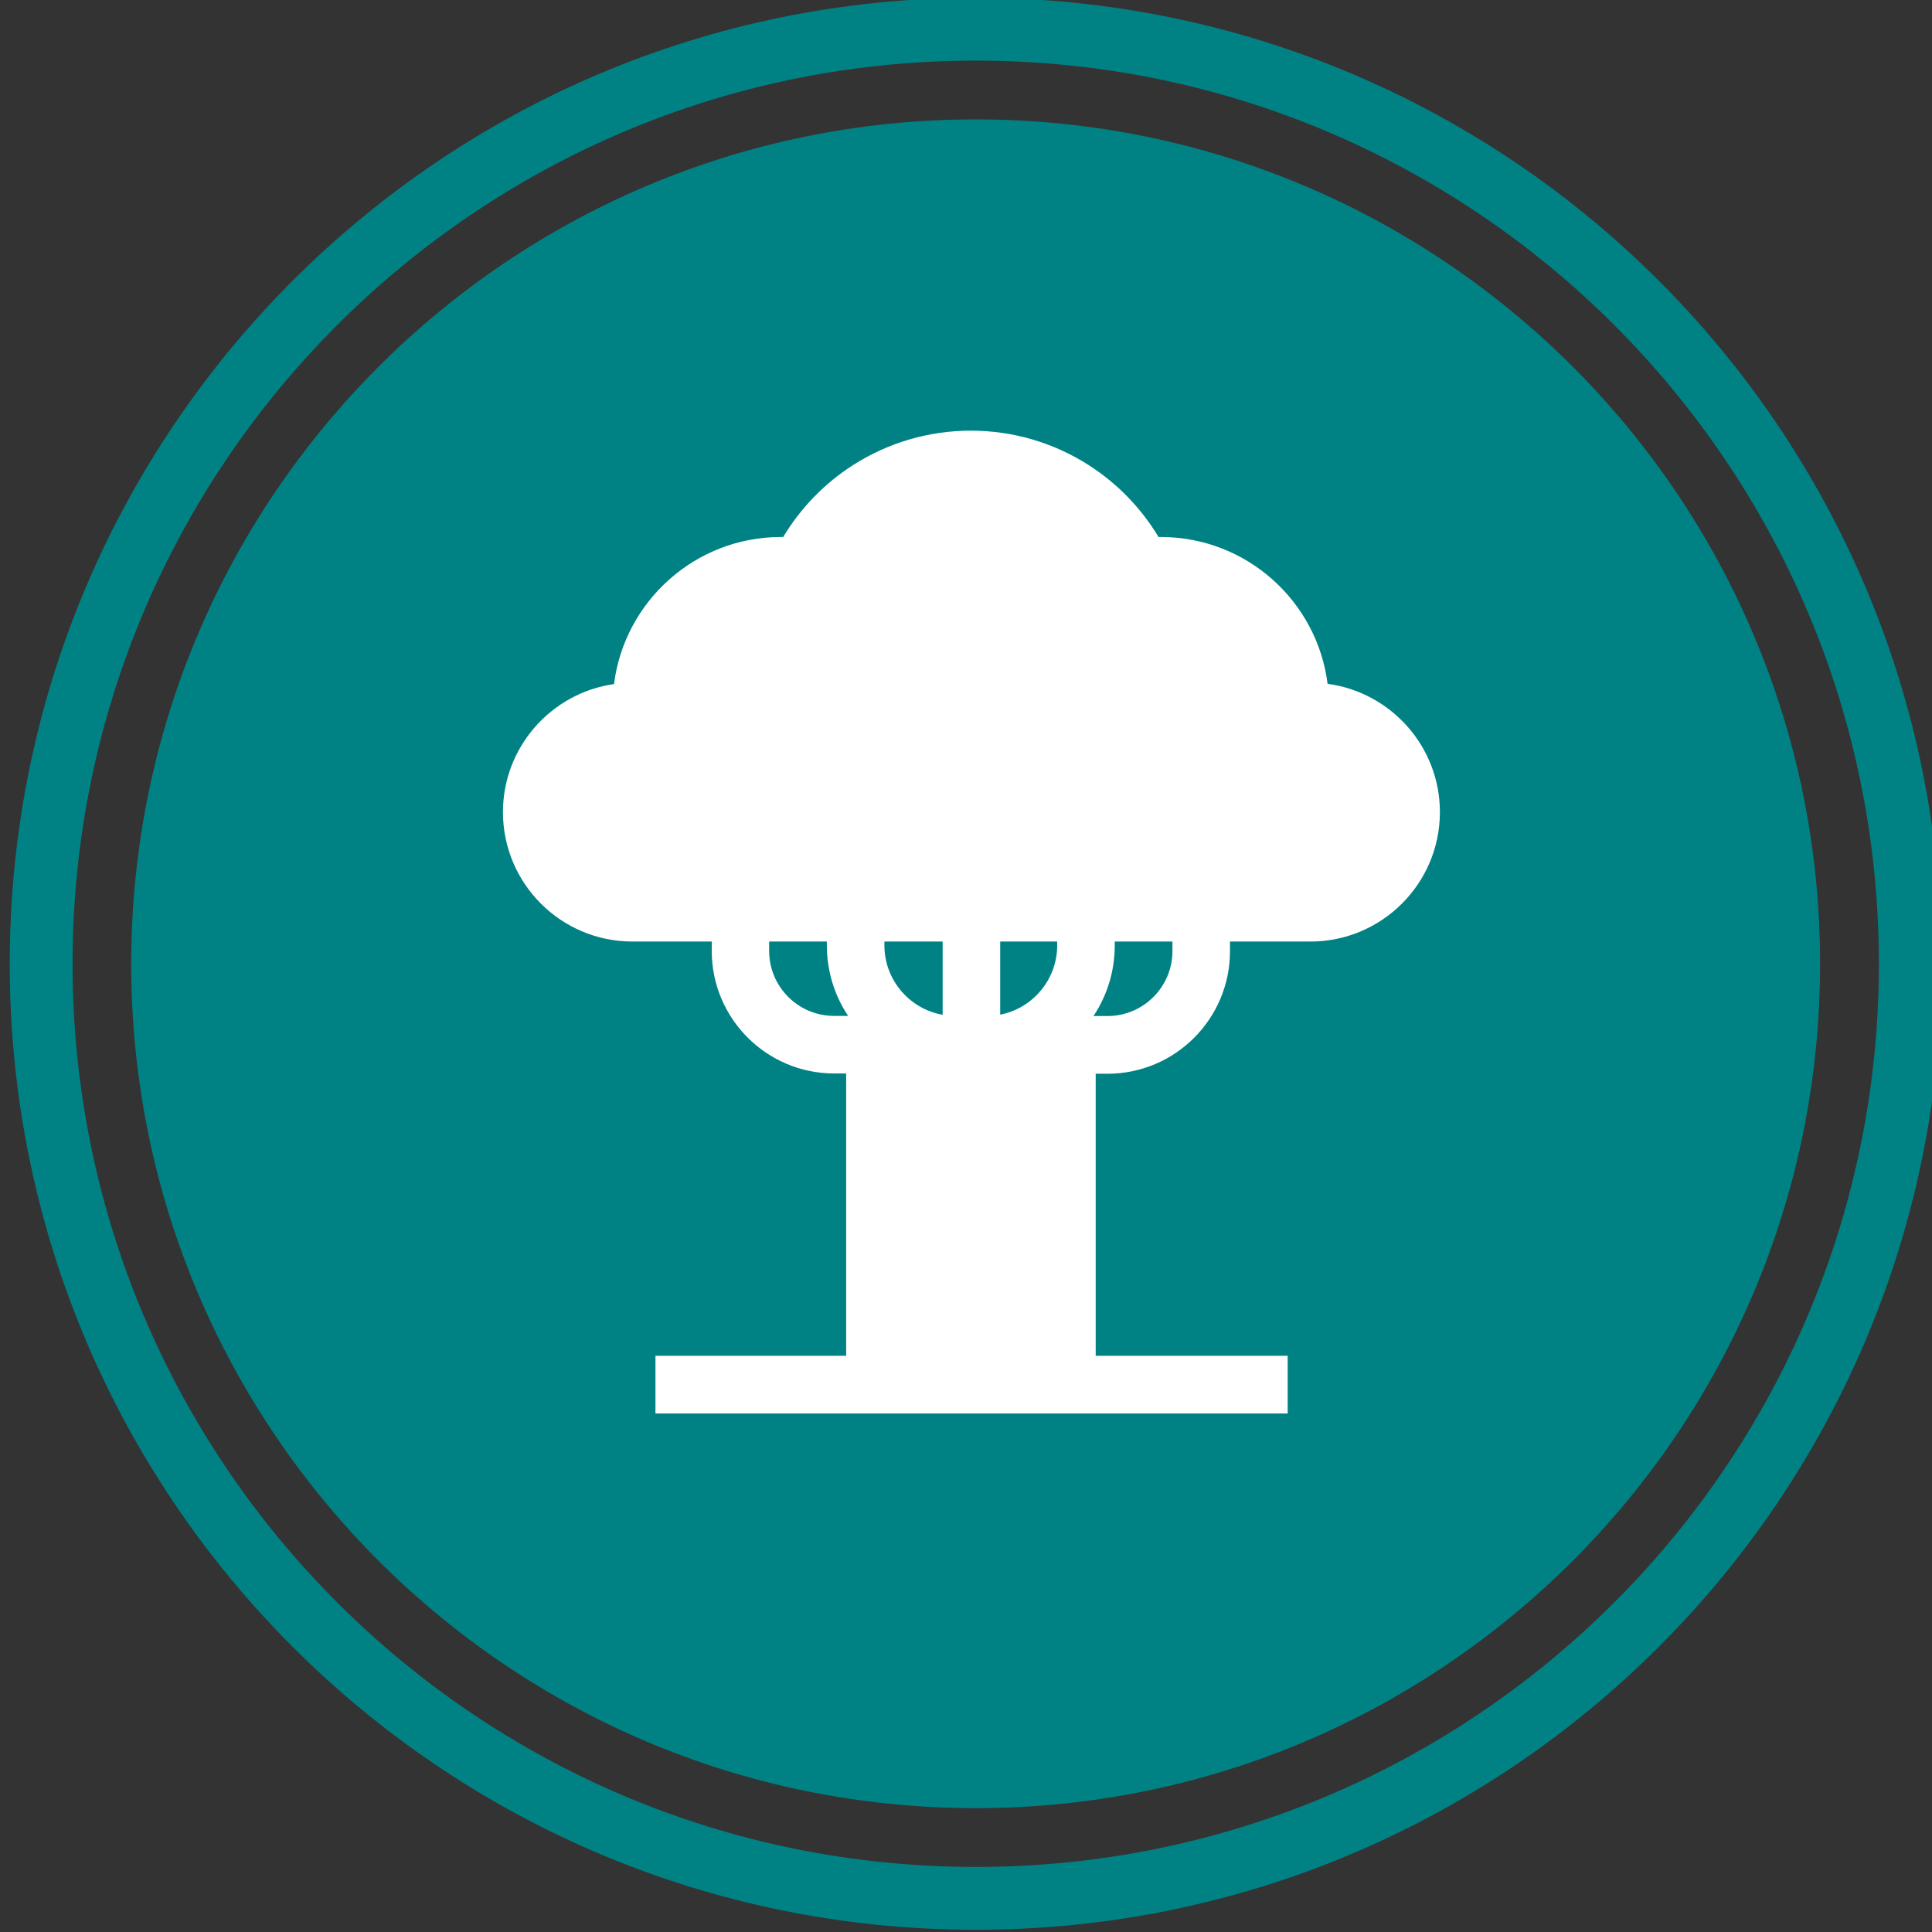
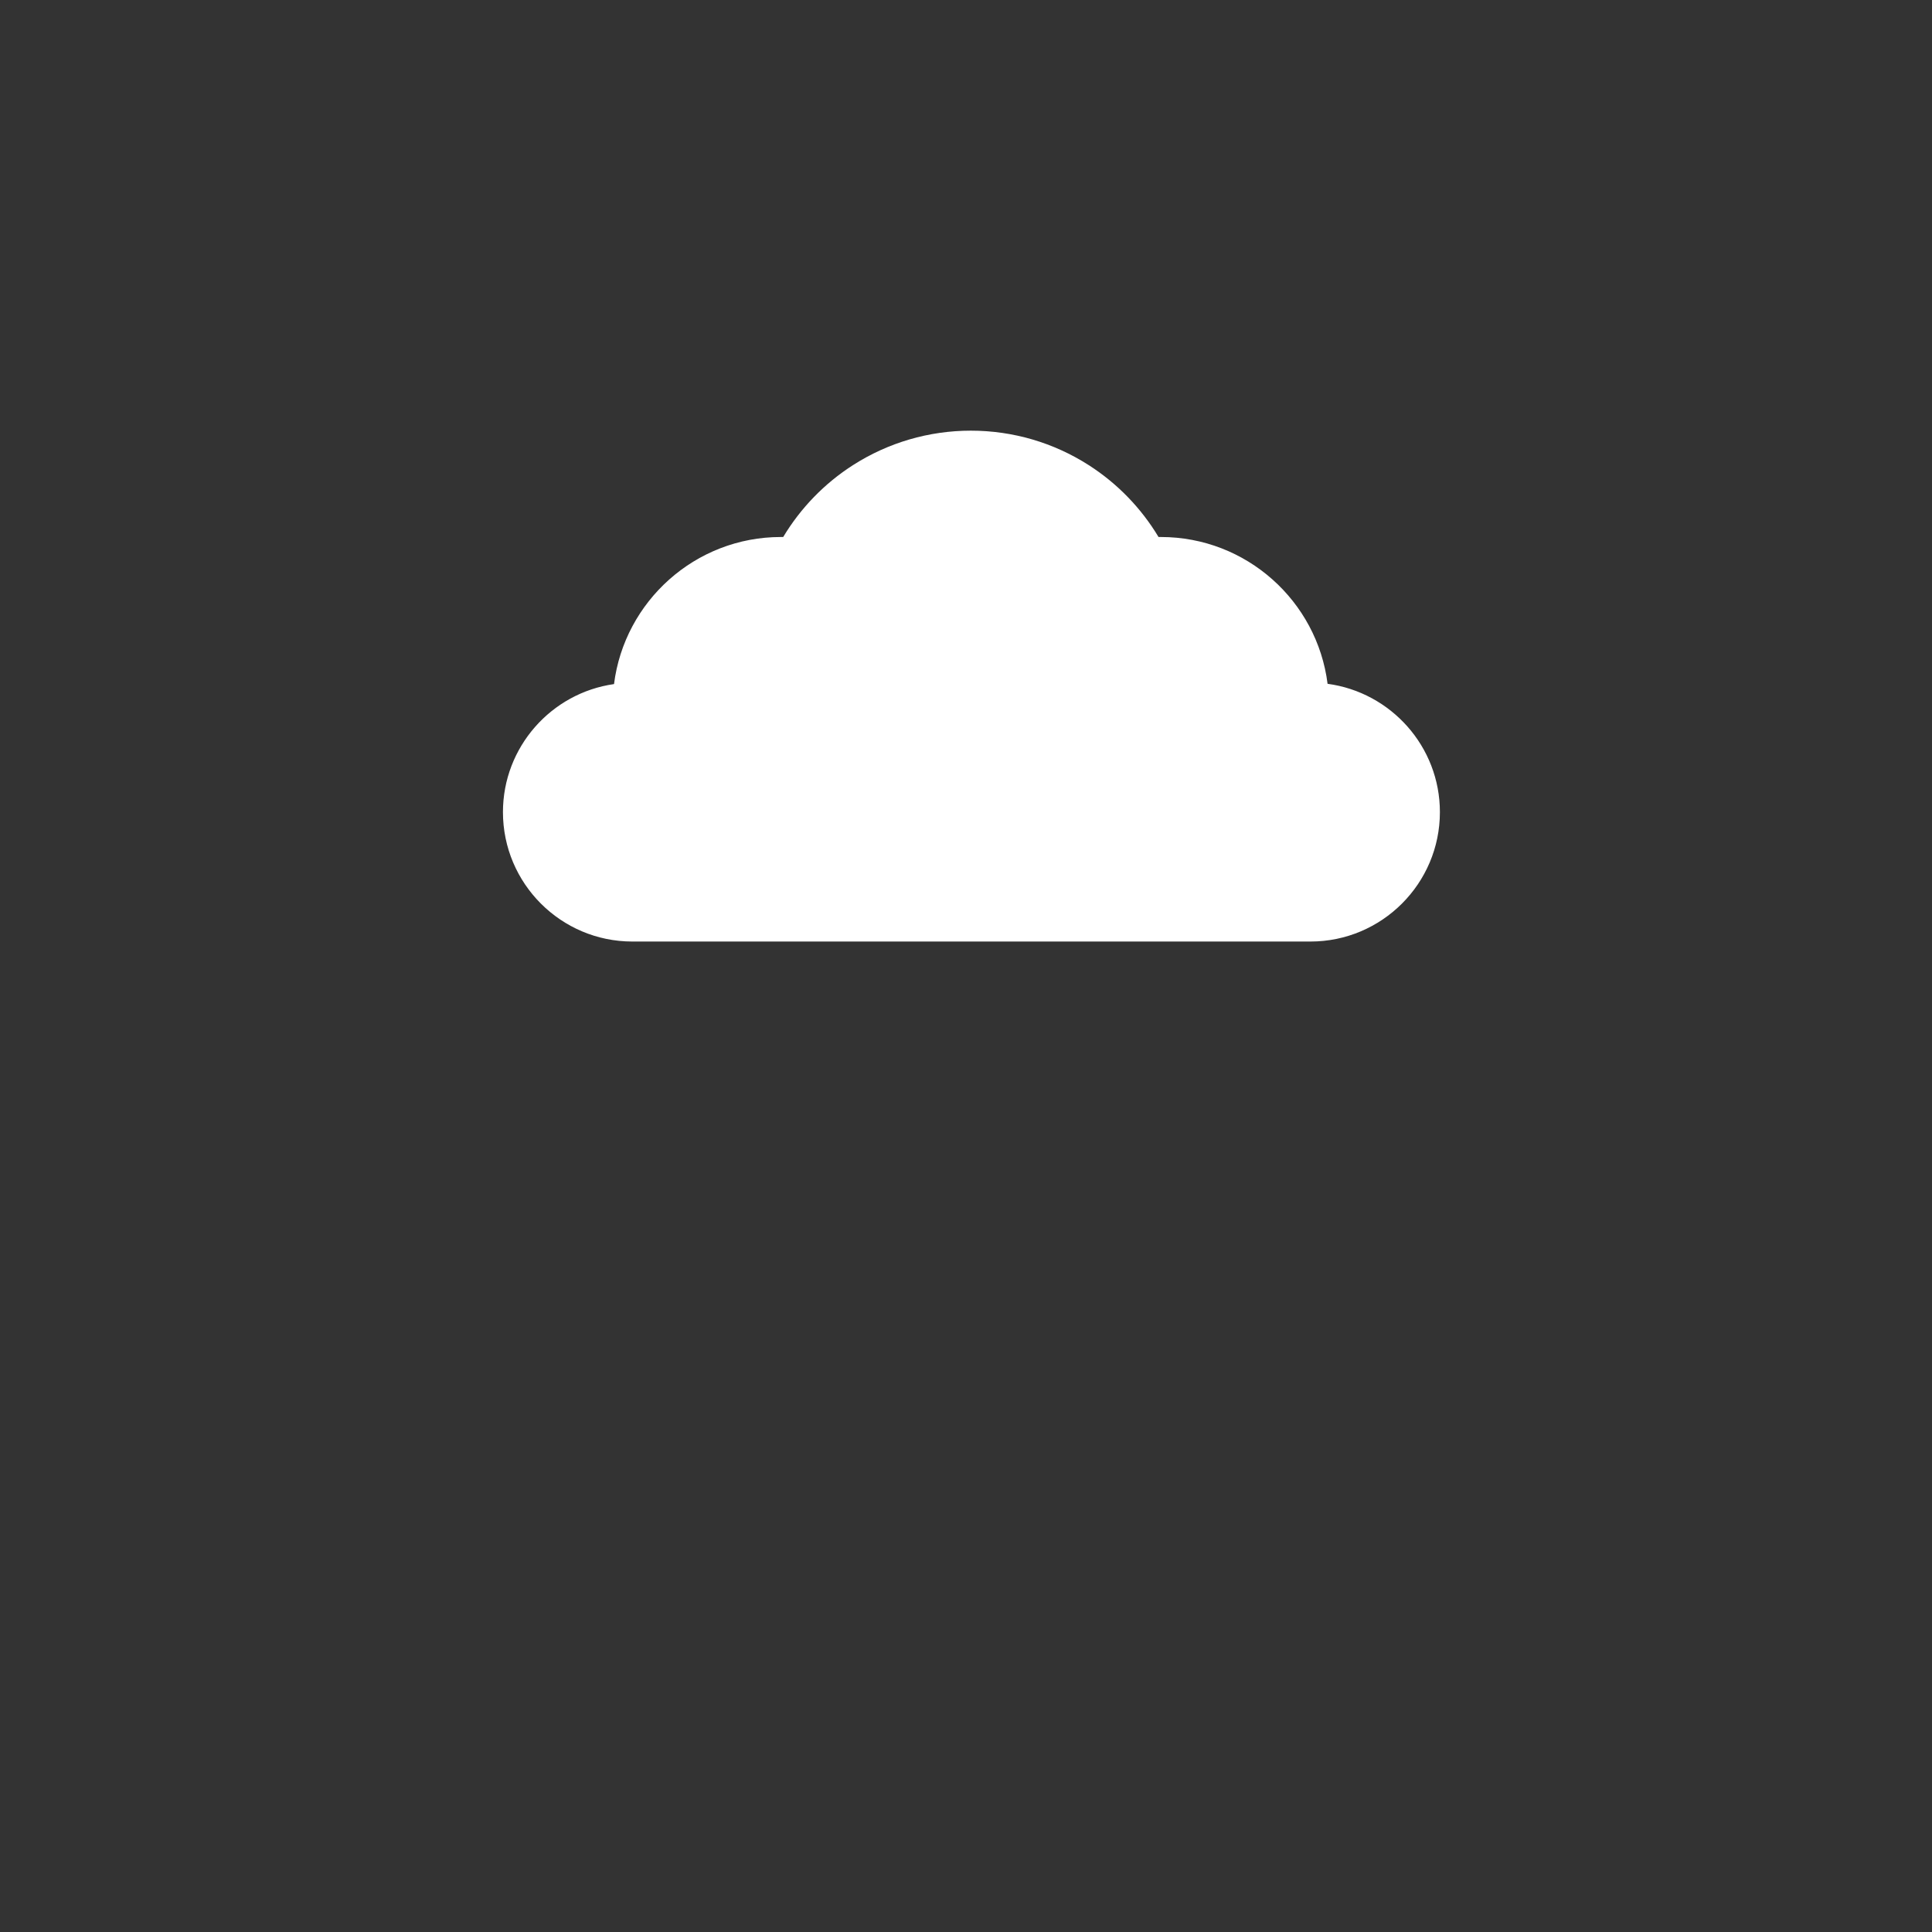
<svg xmlns="http://www.w3.org/2000/svg" version="1.1" id="Layer_1" x="0px" y="0px" viewBox="0 0 138.98 138.98" style="enable-background:new 0 0 138.98 138.98;" xml:space="preserve">
  <rect x="0" y="0" width="138.98" height="138.98" fill="#333333" stroke="none" />
  <style type="text/css">
	.st0{fill-rule:evenodd;clip-rule:evenodd;fill:#008285;}
	.st1{fill:#FFFFFF;}
	.st2{fill-rule:evenodd;clip-rule:evenodd;fill:#FFFFFF;}
</style>
-   <path class="st0" d="M70.19-0.16c38.38,0,69.49,31.11,69.49,69.49s-31.11,69.49-69.49,69.49S0.7,107.71,0.7,69.33  S31.81-0.16,70.19-0.16L70.19-0.16z M70.19,4.36c35.88,0,64.97,29.09,64.97,64.97s-29.09,64.97-64.97,64.97S5.22,105.21,5.22,69.33  S34.31,4.36,70.19,4.36L70.19,4.36z" />
-   <path class="st0" d="M70.19,8.59c33.55,0,60.74,27.2,60.74,60.74c0,33.55-27.2,60.74-60.74,60.74S9.44,102.88,9.44,69.33  C9.44,35.78,36.64,8.59,70.19,8.59L70.19,8.59z" />
-   <path class="st1" d="M84.34,65.65v2.77c0,2.57-2.09,4.67-4.67,4.67h-1.01c0.97-1.46,1.53-3.2,1.53-5.08v-2.36h-4.14v2.36  c0,2.46-1.77,4.53-4.1,4.98v-7.35h-4.14v7.36c-2.38-0.42-4.19-2.5-4.19-5v-2.36h-4.14v2.36c0,1.88,0.56,3.62,1.53,5.08h-1.01  c-2.57,0-4.67-2.09-4.67-4.67v-2.77H51.2v2.77c0,4.86,3.95,8.81,8.81,8.81h0.86v22.37h17.95V77.24h0.85c4.86,0,8.81-3.95,8.81-8.81  v-2.77H84.34L84.34,65.65z" />
-   <polygon class="st1" points="47.15,101.68 92.63,101.68 92.63,97.53 47.15,97.53 47.15,101.68 " />
  <path class="st2" d="M49.06,65.04c-4.38,0-7.95-3.56-7.95-7.95c0-4,2.97-7.32,6.82-7.87c0.64-5.08,4.99-9.03,10.25-9.03  c0.05,0,0.09,0,0.14,0c1.07-1.78,2.53-3.29,4.29-4.41c2.16-1.39,4.67-2.12,7.24-2.12c2.58,0,5.08,0.73,7.24,2.12  c1.76,1.13,3.22,2.64,4.29,4.41c0.05,0,0.1,0,0.14,0c5.25,0,9.6,3.94,10.25,9.02c3.89,0.51,6.9,3.85,6.9,7.88  c0,4.38-3.56,7.95-7.95,7.95H49.06L49.06,65.04z M83.51,38.63c-0.06,0-0.11,0-0.17,0c-1.25-2.08-2.96-3.85-5.02-5.17  c-2.53-1.62-5.46-2.48-8.48-2.48c-3.02,0-5.95,0.86-8.48,2.48c-2.06,1.32-3.77,3.09-5.02,5.17c-0.06,0-0.11,0-0.17,0  c-6.15,0-11.25,4.62-12,10.58c-4.51,0.64-7.99,4.53-7.99,9.21c0,5.13,4.17,9.31,9.31,9.31h5.71h4.14h4.14h4.14h4.19h2.03h2.11h4.1  h4.14h4.14h4.14h0h5.8c5.13,0,9.31-4.17,9.31-9.31c0-4.72-3.53-8.62-8.08-9.23C94.75,43.24,89.66,38.63,83.51,38.63L83.51,38.63z" />
  <path class="st2" d="M40.09,57.37c0,4.54,3.69,8.23,8.23,8.23h43.14c4.54,0,8.23-3.69,8.23-8.23c0-4.17-3.12-7.62-7.14-8.16  c-0.67-5.26-5.17-9.34-10.61-9.34c-0.05,0-0.1,0-0.15,0c-1.1-1.84-2.62-3.4-4.44-4.57c-2.24-1.43-4.83-2.19-7.5-2.19  c-2.67,0-5.26,0.76-7.5,2.19c-1.82,1.16-3.33,2.73-4.44,4.57c-0.05,0-0.1,0-0.15,0c-5.44,0-9.95,4.09-10.61,9.35  C43.17,49.79,40.09,53.23,40.09,57.37L40.09,57.37z" />
</svg>